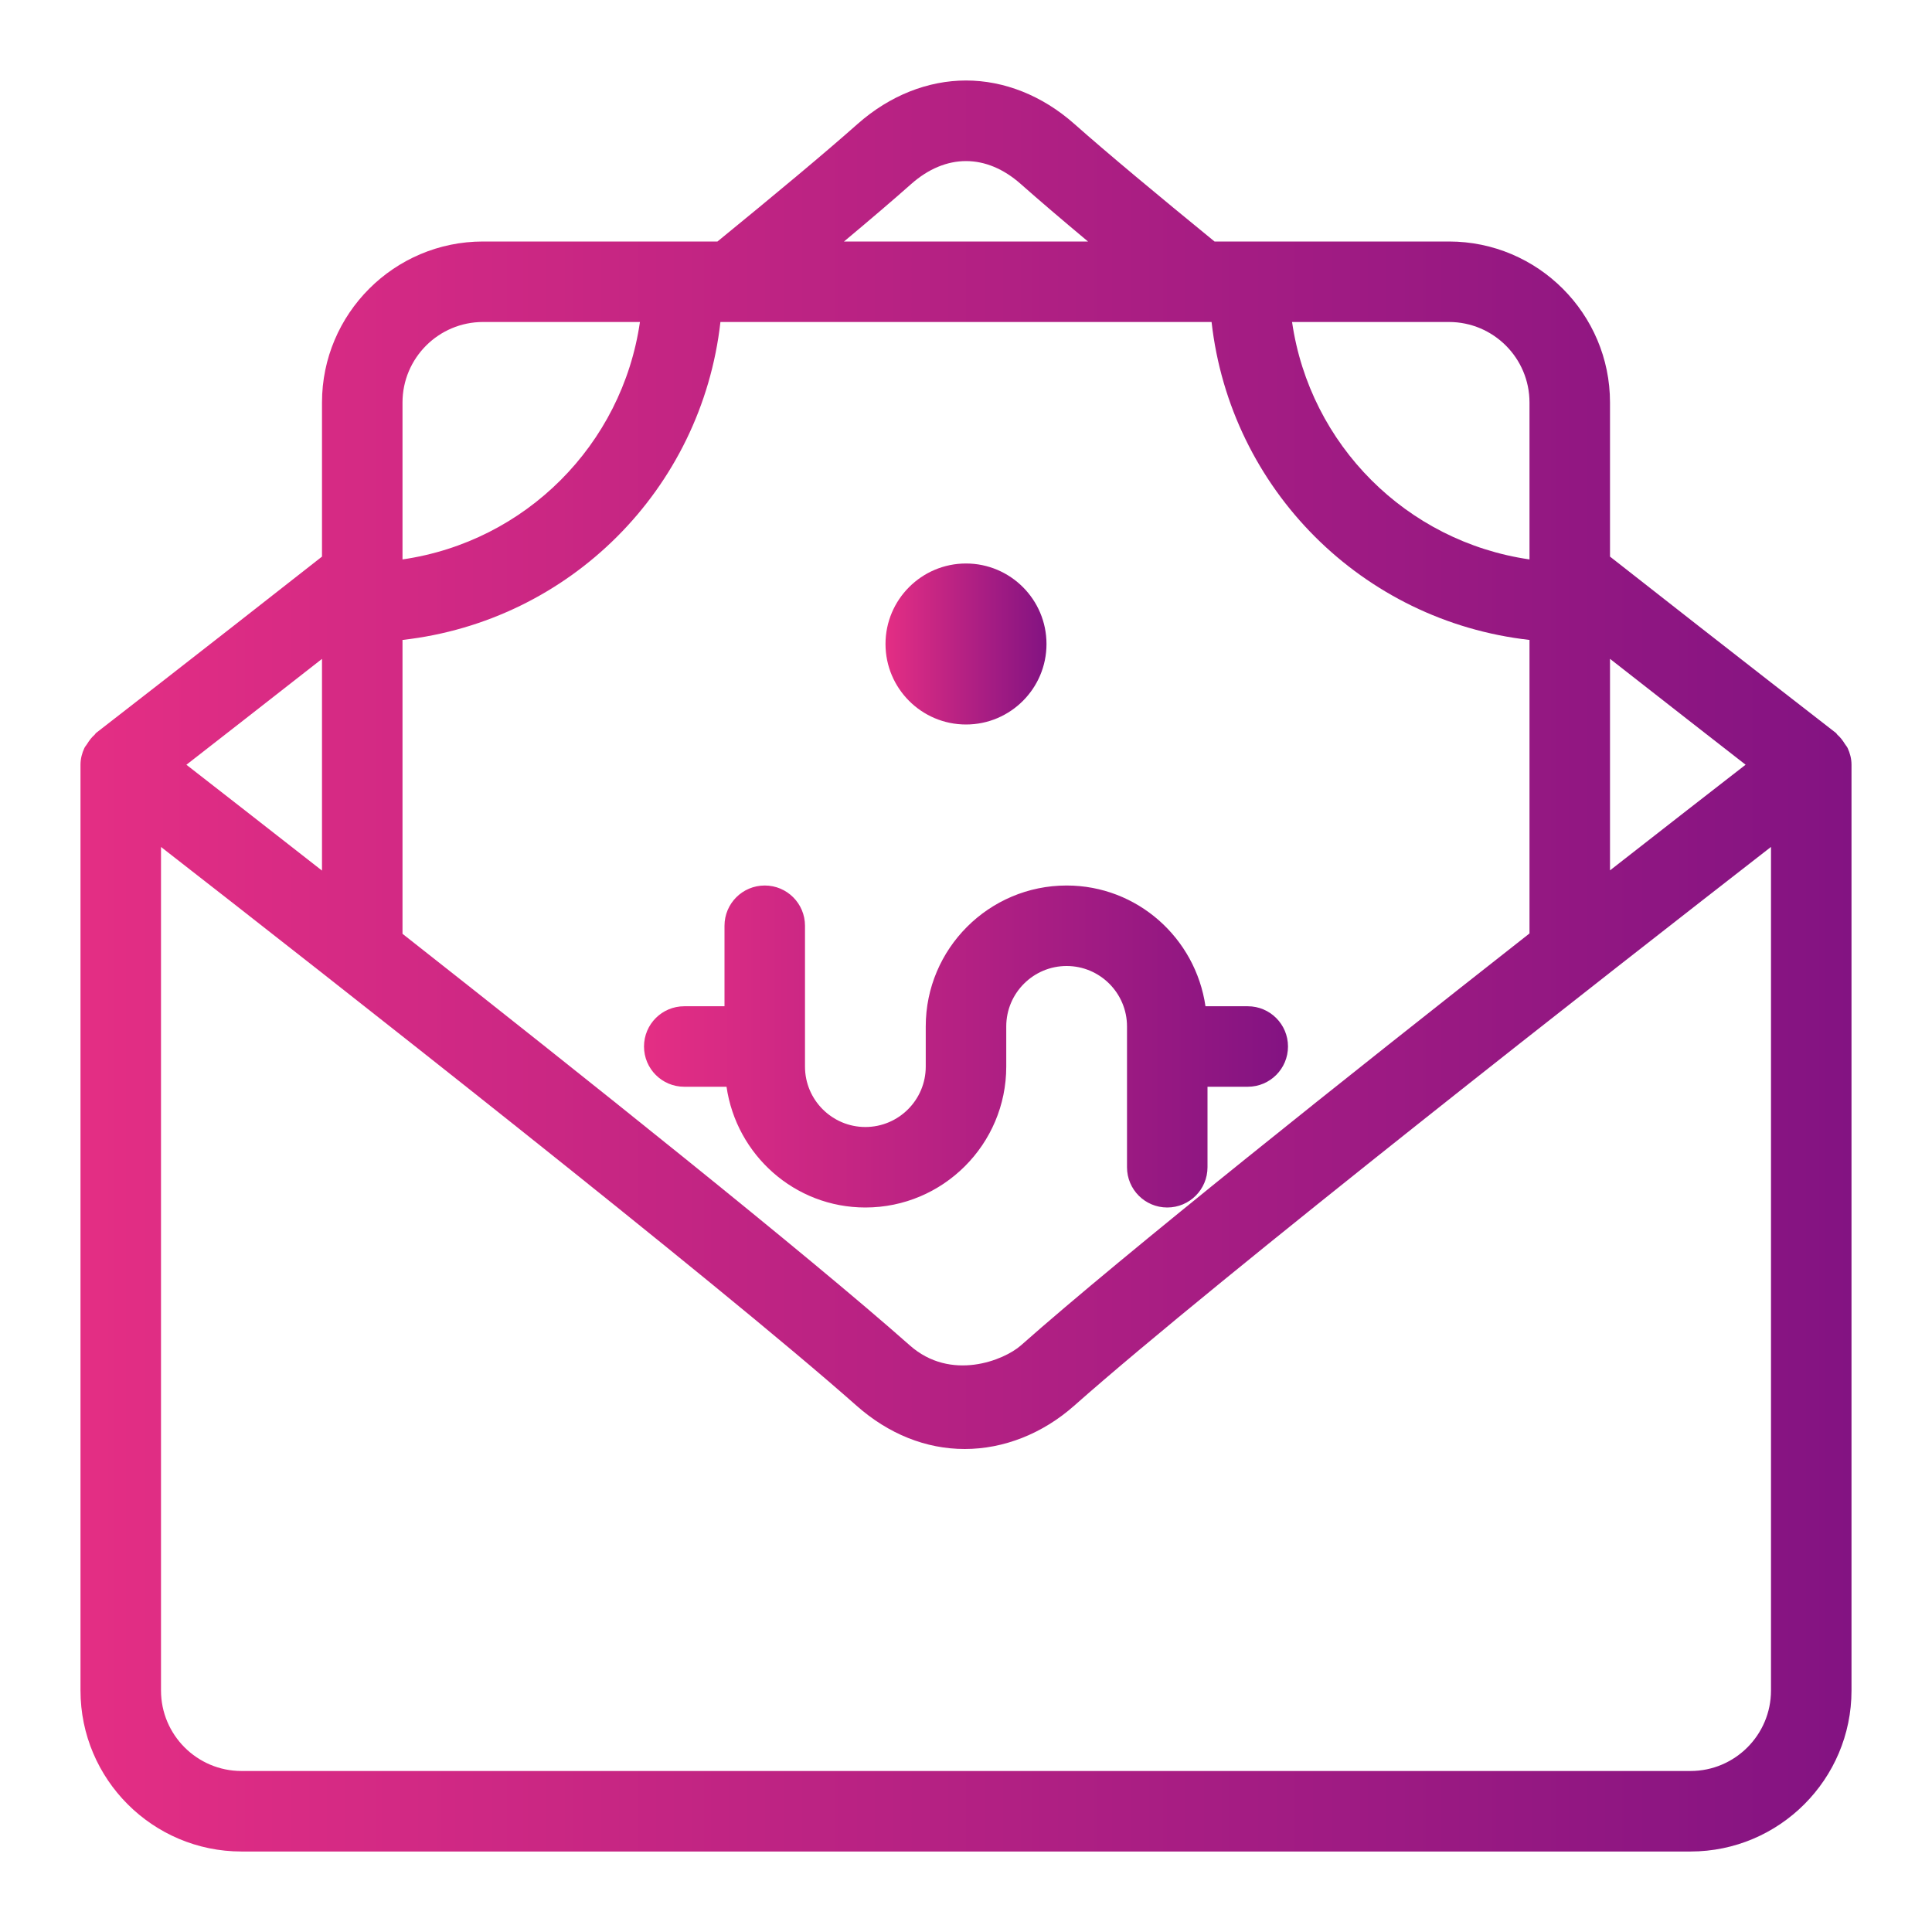
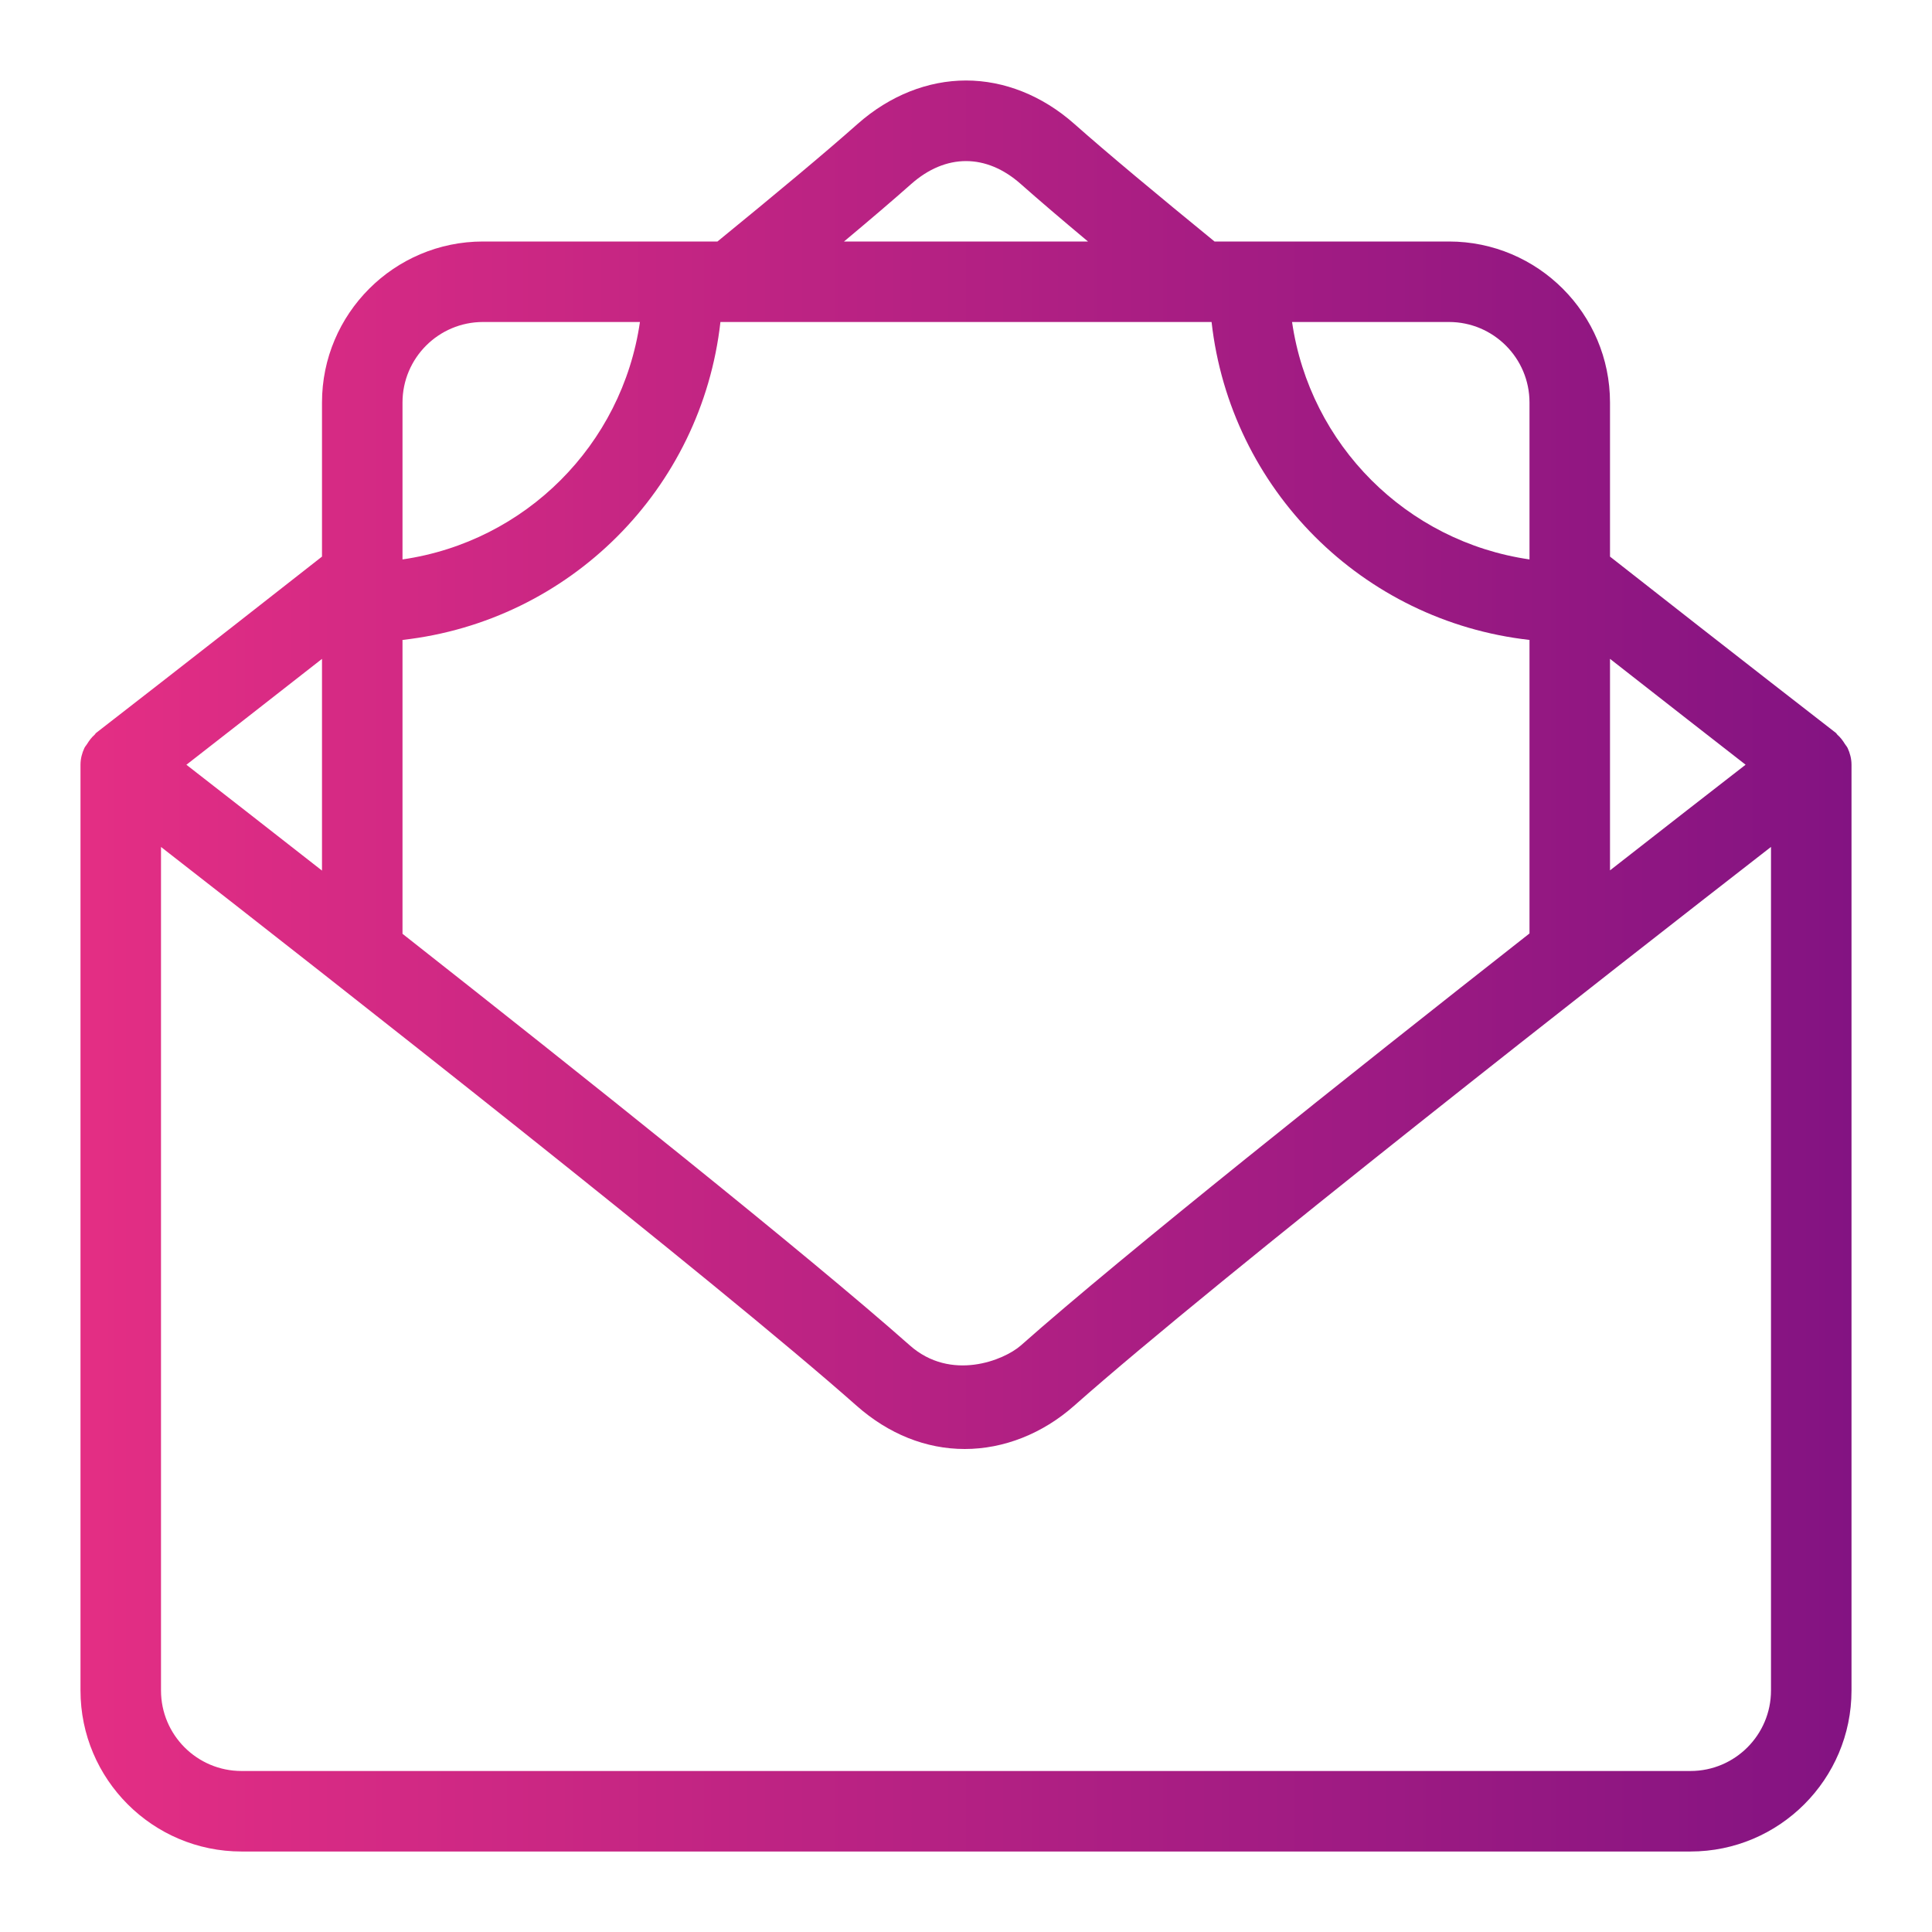
<svg xmlns="http://www.w3.org/2000/svg" width="104" height="104" viewBox="0 0 104 104" fill="none">
  <path fill-rule="evenodd" clip-rule="evenodd" d="M99.374 40.137C99.405 40.178 99.436 40.218 99.458 40.266C99.585 40.542 99.667 40.842 99.667 41.167V91C99.667 95.78 95.778 99.667 91 99.667H13C8.222 99.667 4.333 95.78 4.333 91V41.167C4.333 40.842 4.415 40.542 4.542 40.266C4.564 40.218 4.595 40.178 4.626 40.137C4.647 40.109 4.668 40.081 4.687 40.051C4.803 39.863 4.93 39.692 5.096 39.548C5.11 39.535 5.121 39.519 5.131 39.503C5.143 39.486 5.154 39.468 5.171 39.455C5.175 39.453 10.471 35.35 17.333 29.962V21.667C17.333 16.887 21.222 13 26 13H38.621C41.708 10.479 44.386 8.25 46.173 6.665C47.899 5.14 49.95 4.334 52 4.333C54.05 4.333 56.1 5.139 57.823 6.663C59.614 8.25 62.292 10.479 65.379 13H78C82.778 13 86.667 16.887 86.667 21.667V29.962C93.529 35.35 98.825 39.453 98.829 39.455C98.837 39.461 98.843 39.468 98.849 39.475L98.852 39.479L98.858 39.486L98.862 39.493L98.869 39.503C98.879 39.519 98.89 39.535 98.904 39.548C99.07 39.692 99.197 39.863 99.313 40.051C99.332 40.081 99.353 40.109 99.374 40.137ZM86.667 46.852C89.696 44.483 92.273 42.479 93.966 41.165C92.271 39.845 89.697 37.84 86.667 35.466V46.852ZM21.667 34.448C30.669 33.435 37.768 26.336 38.781 17.333H65.219C66.232 26.336 73.331 33.435 82.333 34.448V50.248C72.638 57.862 60.478 67.534 54.954 72.425C54.044 73.227 51.188 74.38 48.978 72.425C43.42 67.504 31.321 57.863 21.667 50.267V34.448ZM82.333 30.114V21.667C82.333 19.278 80.391 17.333 78 17.333H69.552C70.512 23.95 75.717 29.155 82.333 30.114ZM49.046 9.909C50.908 8.258 53.096 8.26 54.95 9.907C55.924 10.77 57.154 11.819 58.567 13H45.433C46.846 11.819 48.074 10.771 49.046 9.909ZM34.448 17.333H26C23.609 17.333 21.667 19.278 21.667 21.667V30.114C28.283 29.155 33.488 23.95 34.448 17.333ZM17.333 35.468V46.864C14.303 44.491 11.726 42.483 10.034 41.167C11.729 39.847 14.303 37.842 17.333 35.468ZM13 95.333H91C93.391 95.333 95.333 93.389 95.333 91V45.59C86.938 52.114 65.627 68.763 57.823 75.67C56.126 77.173 54.035 78 51.932 78C49.842 78 47.832 77.194 46.109 75.67C38.6 69.022 17.703 52.624 8.667 45.592V91C8.667 93.389 10.609 95.333 13 95.333Z" fill="url(#paint0_linear_2482_49455)" />
-   <path d="M54.167 57.417V55.25C54.167 53.458 55.627 52 57.417 52C59.207 52 60.667 53.458 60.667 55.25V62.833C60.667 64.031 61.636 65 62.833 65C64.031 65 65 64.031 65 62.833V58.5H67.167C68.364 58.5 69.333 57.531 69.333 56.333C69.333 55.136 68.364 54.167 67.167 54.167H64.891C64.359 50.501 61.227 47.667 57.417 47.667C53.236 47.667 49.833 51.069 49.833 55.25V57.417C49.833 59.209 48.373 60.667 46.583 60.667C44.793 60.667 43.333 59.209 43.333 57.417V49.833C43.333 48.636 42.364 47.667 41.167 47.667C39.969 47.667 39 48.636 39 49.833V54.167H36.833C35.636 54.167 34.667 55.136 34.667 56.333C34.667 57.531 35.636 58.5 36.833 58.5H39.109C39.641 62.166 42.773 65 46.583 65C50.764 65 54.167 61.598 54.167 57.417Z" fill="url(#paint1_linear_2482_49455)" />
-   <path d="M52 39C54.391 39 56.333 37.056 56.333 34.667C56.333 32.278 54.391 30.333 52 30.333C49.609 30.333 47.667 32.278 47.667 34.667C47.667 37.056 49.609 39 52 39Z" fill="url(#paint2_linear_2482_49455)" />
  <defs>
    <linearGradient id="paint0_linear_2482_49455" x1="4.343" y1="51.997" x2="99.686" y2="51.997" gradientUnits="userSpaceOnUse">
      <stop stop-color="#E42E84" />
      <stop offset="1" stop-color="#831382" />
    </linearGradient>
    <linearGradient id="paint1_linear_2482_49455" x1="34.67" y1="56.333" x2="69.34" y2="56.333" gradientUnits="userSpaceOnUse">
      <stop stop-color="#E42E84" />
      <stop offset="1" stop-color="#831382" />
    </linearGradient>
    <linearGradient id="paint2_linear_2482_49455" x1="47.668" y1="34.666" x2="56.335" y2="34.666" gradientUnits="userSpaceOnUse">
      <stop stop-color="#E42E84" />
      <stop offset="1" stop-color="#831382" />
    </linearGradient>
  </defs>
</svg>